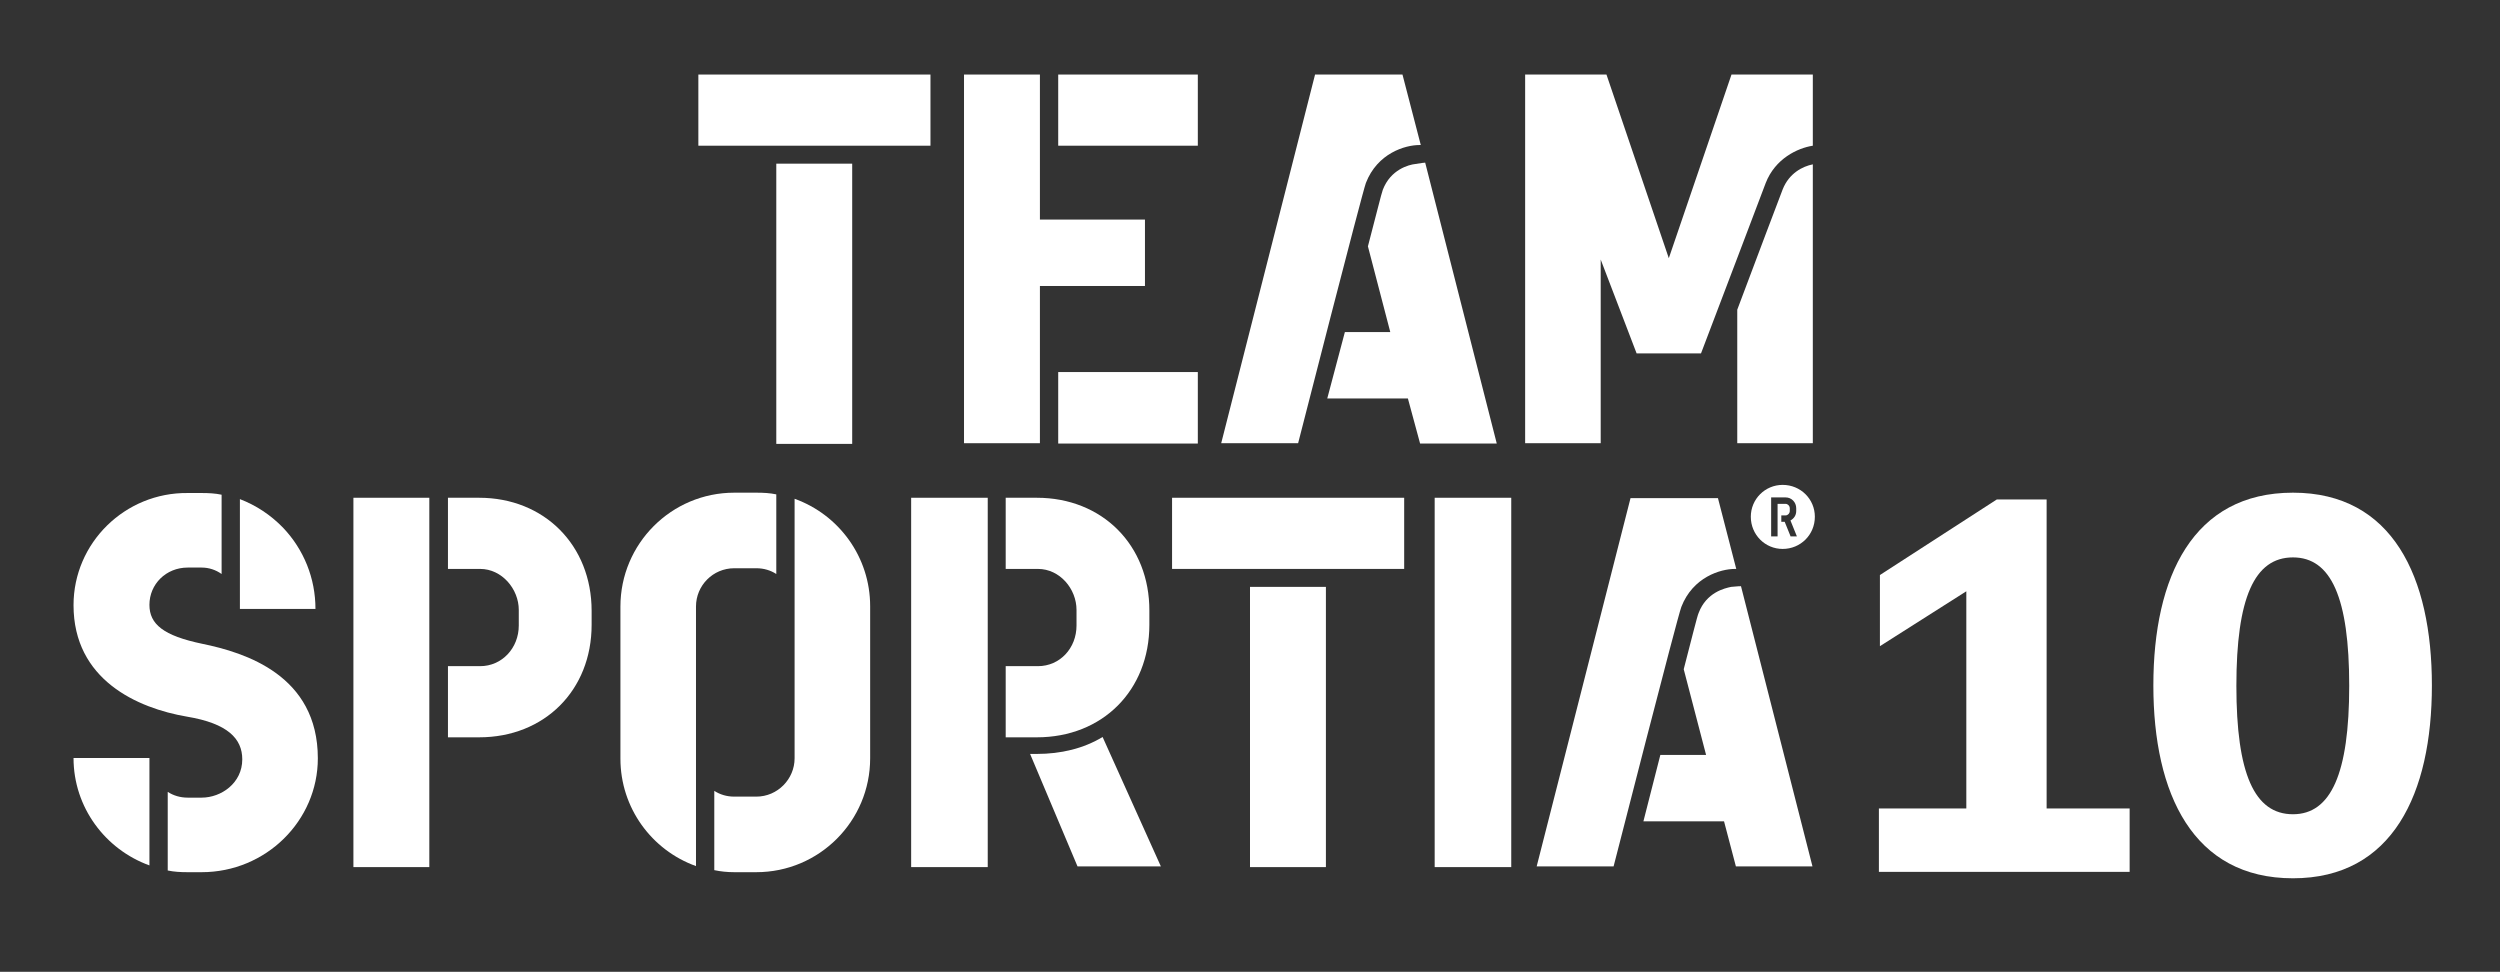
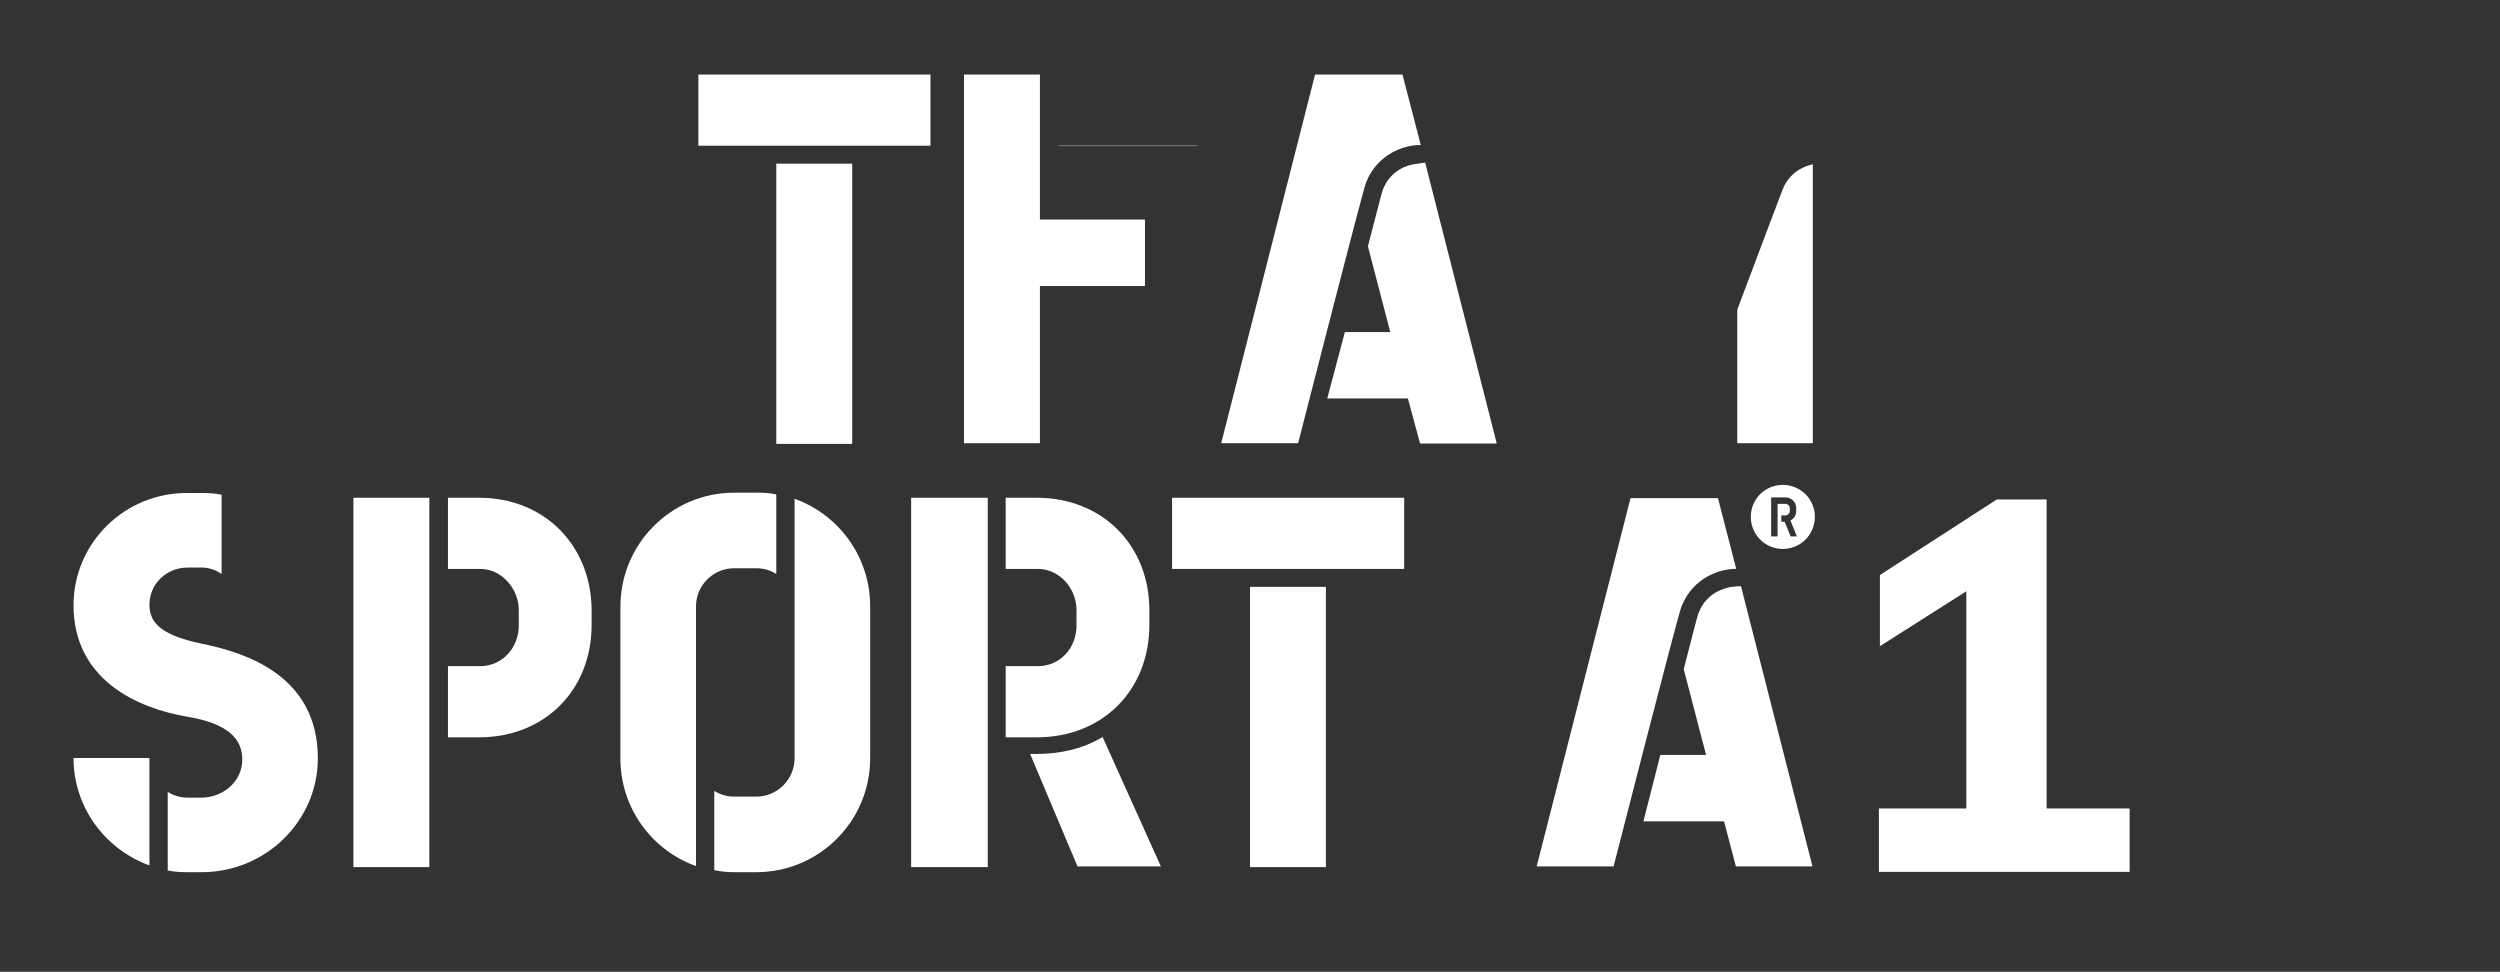
<svg xmlns="http://www.w3.org/2000/svg" id="Layer_1" x="0px" y="0px" viewBox="0 0 737.8 286.8" style="enable-background:new 0 0 737.8 286.8;" xml:space="preserve">
  <rect x="0" y="0" width="737.8" height="286.8" fill="#333333" stroke="none" />
  <style type="text/css">	.st0{fill:#FFFFFF;}	.st1{fill-rule:evenodd;clip-rule:evenodd;fill:#FFFFFF;}</style>
  <path class="st0" d="M141.4,146.9h-9.2v21h9.5c6.4,0,11.4,5.9,11.4,12.1v4.6c0,6.7-5,12-11.4,12h-9.5v21h9.2 c19.3,0,33.2-13.9,33.2-33.2v-4.1C174.6,160.9,160.6,146.9,141.4,146.9z" />
  <path class="st0" d="M441.7,130.8L420.6,48c0,0-1.3,0.1-2.9,0.4c-1.9,0.2-7.3,1.6-9.6,7.6c-0.4,1-2,7.6-4.4,16.7l6.6,25.3h-13.4 l-5.2,19.6h23.8l3.6,13.3H441.7z" />
  <path class="st0" d="M403.1,54c3.4-8.8,11.6-11.2,15.8-11.2h0.4L413.9,22h-25.8l-27.7,108.8h22.7C383.1,130.8,401.9,57.3,403.1,54z" />
-   <path class="st1" d="M312.3,22h41.2v21h-41.2V22z M312.3,109.8h41.2v21.1h-41.2V109.8z M229.1,48.3h22.4v82.7h-22.4V48.3z M206.1,22 h68.5v21h-68.5V22z" />
+   <path class="st1" d="M312.3,22h41.2v21h-41.2V22z h41.2v21.1h-41.2V109.8z M229.1,48.3h22.4v82.7h-22.4V48.3z M206.1,22 h68.5v21h-68.5V22z" />
  <polygon class="st0" points="337.9,64.8 306.9,64.8 306.9,22 284.5,22 284.5,130.8 306.9,130.8 306.9,84.4 337.9,84.4 " />
-   <rect x="423.4" y="146.9" class="st0" width="22.6" height="109" />
  <path class="st0" d="M21.7,223.7c0,14.6,9.4,27,22.4,31.7v-31.7H21.7z" />
-   <path class="st0" d="M70.8,179.7h22.3c0-9-3.4-17.5-9.6-24c-3.7-3.8-8-6.6-12.7-8.4V179.7z" />
  <path class="st0" d="M21.7,178.6c0,22,18.8,30.4,33.5,32.9c12,2,16.3,6.5,16.3,12.6c0,7-6.2,11.3-12,11.3h-4.1 c-2.2,0-4.2-0.6-5.9-1.7v23.2c1.9,0.4,3.8,0.5,5.9,0.5h4.1c19,0,34.3-15.2,34.3-33.6c0-24.5-21.4-31.2-34.1-33.8 c-11.5-2.4-15.6-5.8-15.6-11.5c0-6.1,4.9-11,11.3-11h4.1c2.2,0,4.2,0.7,5.9,1.9v-23.4c-1.9-0.4-3.8-0.5-5.9-0.5h-4.1 C36.9,145.3,21.7,160.2,21.7,178.6z" />
-   <path class="st0" d="M521.1,54c2.8-7.2,9.4-10.3,13.9-11V22h-24l-18.5,54.2L474.1,22h-24v108.8h22.3V76.6l10.6,27.7h19 C509.2,85.5,518.3,61.3,521.1,54z" />
  <path class="st0" d="M526.1,55.9c-1.8,4.6-7.2,19.1-13.4,35.5v39.4H535V48.5C532,49.1,528,51.1,526.1,55.9z" />
  <rect x="104.3" y="146.9" class="st0" width="22.4" height="109" />
  <path class="st0" d="M306,222.5h-2l14,33.2h24.6l-17.2-38.2C319.8,220.9,313.1,222.5,306,222.5z" />
  <rect x="268.9" y="146.9" class="st0" width="22.6" height="109" />
  <path class="st0" d="M223.2,167.7c2.2,0,4.2,0.6,5.9,1.7v-23.5c-1.9-0.4-3.8-0.5-5.9-0.5h-6.5c-18.6,0-33.6,15.1-33.6,33.6v44.9 c0,14.5,9.2,27,22.3,31.7v-76.6c0-6.2,5-11.3,11.3-11.3H223.2z" />
  <path class="st0" d="M256.8,178.9c0-14.5-9.2-27-22.3-31.7v76.6c0,6.1-5,11.3-11.3,11.3h-6.5c-2.2,0-4.2-0.6-5.9-1.7v23.4 c1.9,0.4,3.8,0.6,5.9,0.6h6.5c18.6,0,33.6-15.1,33.6-33.6V178.9z" />
  <path class="st0" d="M534.9,255.7l-21.1-82.7c0,0-1.2,0-2.9,0.2c-1.9,0.4-7.3,1.6-9.6,7.7c-0.4,0.8-2,7.4-4.4,16.6l6.6,25.3H490 l-5,19.6h23.8l3.5,13.3H534.9z" />
  <path class="st0" d="M496.2,179.1c3.4-8.8,11.6-11.2,15.8-11.2h0.4L507,147h-25.8l-27.7,108.7h22.7 C476.2,255.7,495,182.2,496.2,179.1z" />
  <path class="st1" d="M368.9,173.2h22.4v82.7h-22.4V173.2z M345.9,146.9h68.5v21h-68.5V146.9z" />
  <path class="st0" d="M306,146.9h-9.2v21h9.5c6.5,0,11.4,5.9,11.4,12.1v4.6c0,6.7-4.9,12-11.4,12h-9.5v21h9.2 c19.4,0,33.2-13.9,33.2-33.2v-4.1C339.3,160.9,325.3,146.9,306,146.9z" />
  <path class="st0" d="M526.1,143.1c-5.2,0-9.4,4.2-9.4,9.4c0,5.3,4.2,9.5,9.4,9.5c5.3,0,9.5-4.2,9.5-9.5 C535.6,147.3,531.4,143.1,526.1,143.1z M528.4,158.2l-1.7-4.2h-1v-1.9h1.3c0.6,0,1.2-0.6,1.2-1.3v-0.8c0-0.7-0.6-1.3-1.2-1.3h-2.4 v9.6h-1.9v-11.5h4.3c1.7,0,3.1,1.4,3.1,3.2v0.8c0,1.2-0.6,2.2-1.7,2.8l1.9,4.7H528.4z" />
  <polygon class="st0" points="554.8,190.7 580.3,174.5 580.3,238.6 554.5,238.6 554.5,257.3 628.5,257.3 628.5,238.6 604,238.6  604,147.4 589.3,147.4 554.8,169.7 " />
-   <path class="st0" d="M676.7,240.3c-11.4,0-16.7-12-16.7-37.9s5.3-37.9,16.7-37.9c11.3,0,16.6,12,16.6,37.9S687.9,240.3,676.7,240.3z  M676.7,259.2c29.4,0,41-25,41-56.9c0-32-11.6-56.9-41-56.9c-29.5,0-41.2,24.8-41.2,56.9C635.5,234.3,647.2,259.2,676.7,259.2z" />
</svg>